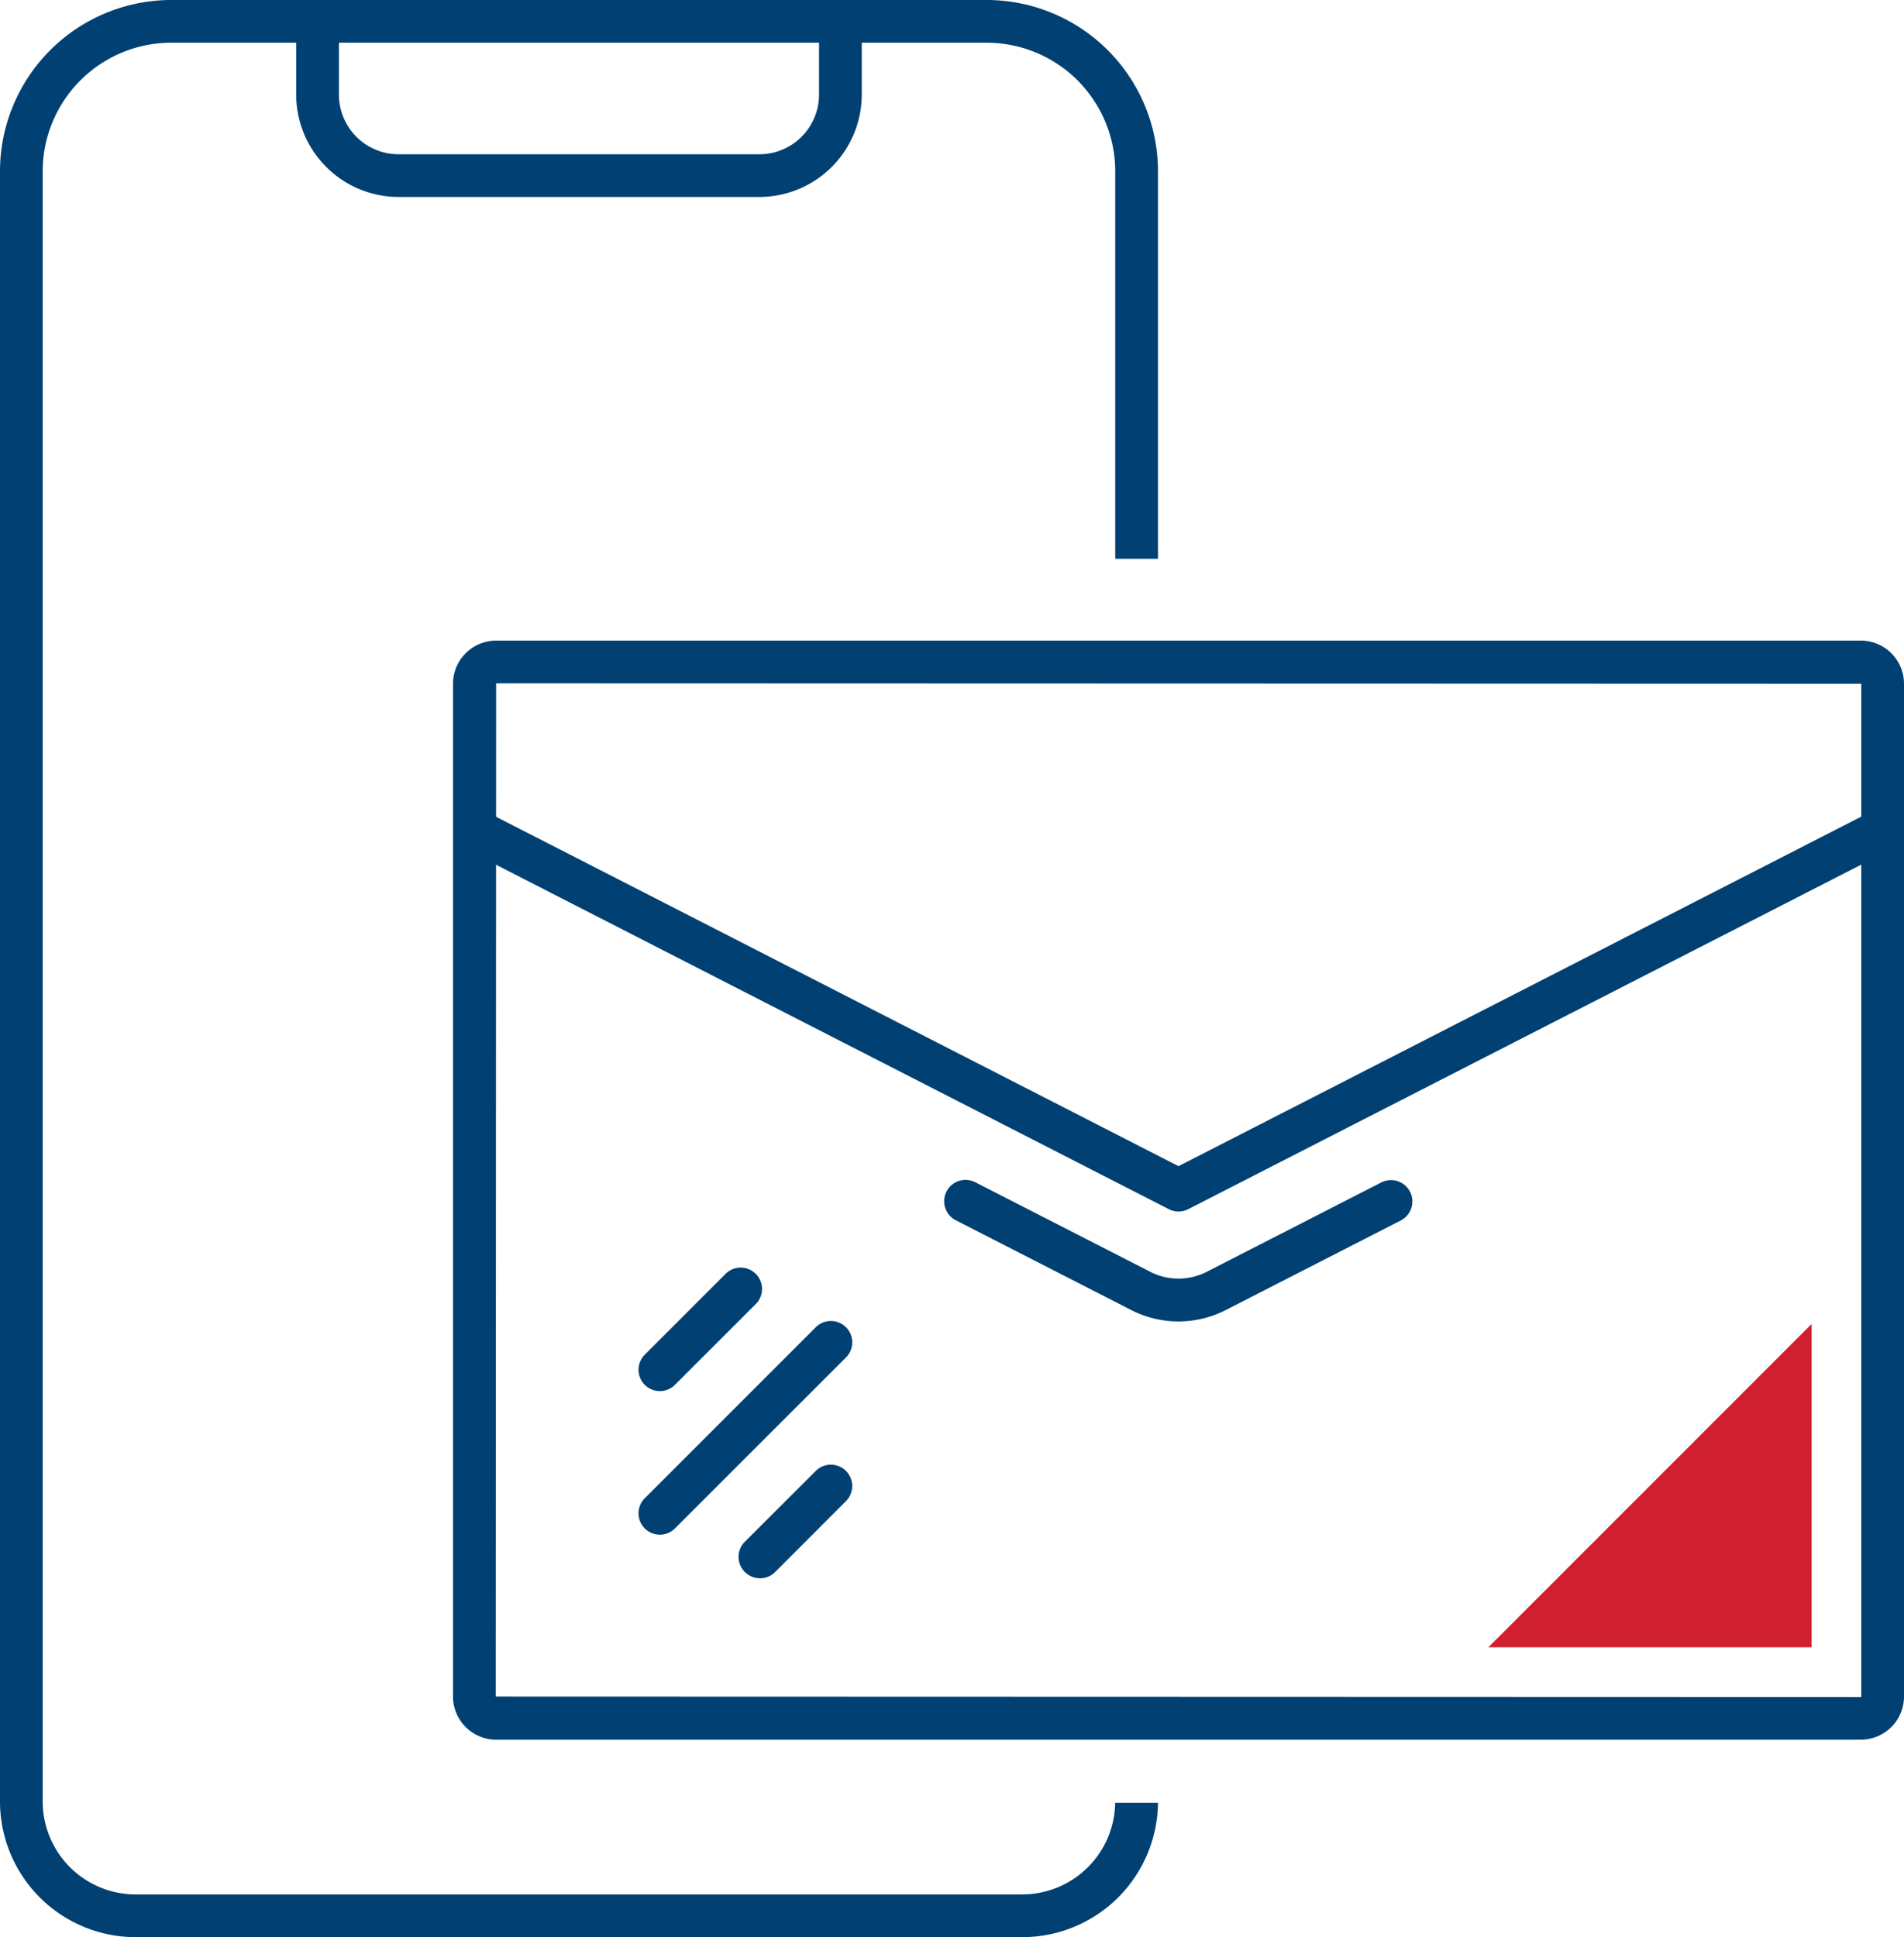
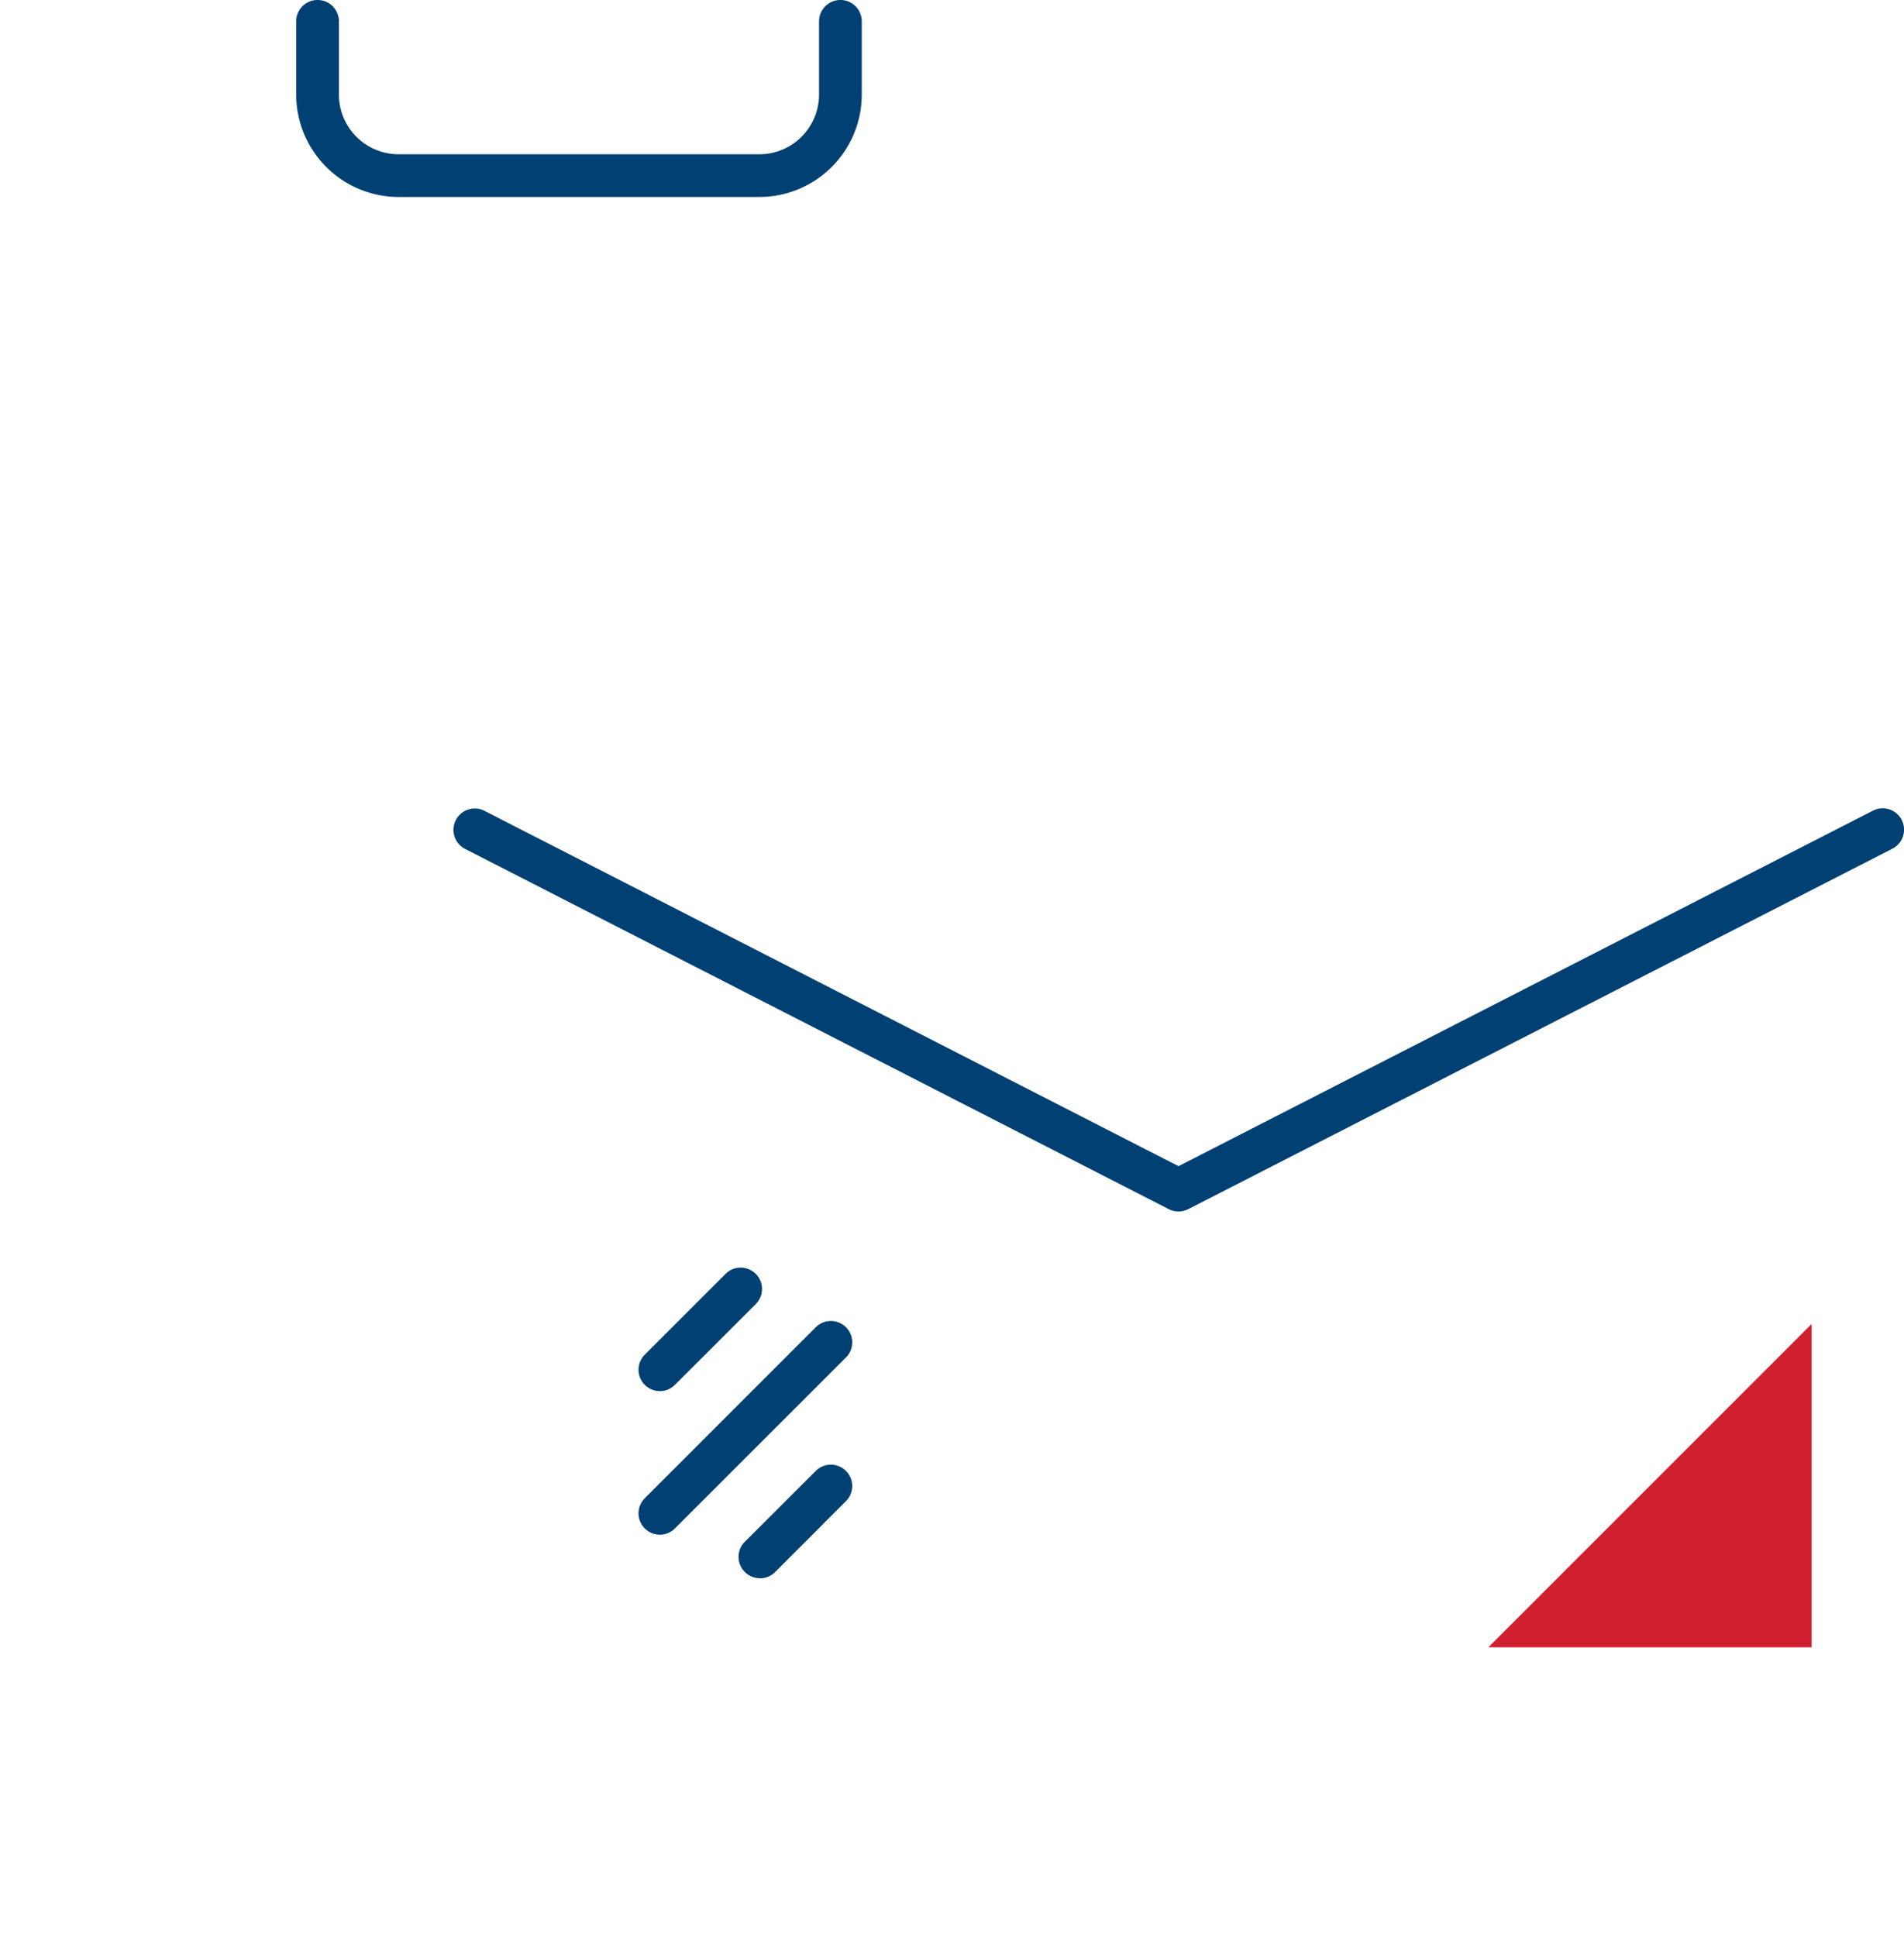
<svg xmlns="http://www.w3.org/2000/svg" id="Group_2989" data-name="Group 2989" width="91.42" height="93" viewBox="0 0 91.42 93">
  <defs>
    <clipPath id="clip-path">
      <rect id="Rectangle_21820" data-name="Rectangle 21820" width="91.42" height="93" fill="none" />
    </clipPath>
  </defs>
  <g id="Group_2988" data-name="Group 2988" clip-path="url(#clip-path)">
-     <path id="Path_7038" data-name="Path 7038" d="M99.419,97.759H33.892a2.073,2.073,0,0,1-2.071-2.07V47.065a2.073,2.073,0,0,1,2.071-2.071H99.419a2.073,2.073,0,0,1,2.071,2.071V95.688a2.073,2.073,0,0,1-2.071,2.07M33.892,47.045l-.021,48.644,65.547.02a.02.02,0,0,0,.021-.02V47.065Z" transform="translate(-10.07 -14.239)" fill="#004072" />
    <path id="Path_7039" data-name="Path 7039" d="M66.656,76.129a1.027,1.027,0,0,1-.468-.113L32.379,58.709a1.026,1.026,0,0,1,.935-1.826L66.656,73.952,100,56.884a1.025,1.025,0,0,1,.934,1.826L67.123,76.016a1.027,1.027,0,0,1-.468.113" transform="translate(-10.07 -17.966)" fill="#004072" />
-     <path id="Path_7040" data-name="Path 7040" d="M77.574,89.665a5.008,5.008,0,0,1-2.271-.548l-8.422-4.31a1.025,1.025,0,0,1,.934-1.826l8.422,4.31a2.977,2.977,0,0,0,2.673,0l8.421-4.31a1.026,1.026,0,0,1,.935,1.826l-8.422,4.31a5.008,5.008,0,0,1-2.271.548" transform="translate(-20.989 -26.224)" fill="#004072" />
    <path id="Path_7041" data-name="Path 7041" d="M45.879,94.96a1.025,1.025,0,0,1-.725-1.751l3.878-3.878a1.025,1.025,0,0,1,1.45,1.45L46.6,94.66a1.022,1.022,0,0,1-.725.3" transform="translate(-14.194 -28.175)" fill="#004072" />
    <path id="Path_7042" data-name="Path 7042" d="M45.879,103.039a1.025,1.025,0,0,1-.725-1.751l8.209-8.208a1.025,1.025,0,0,1,1.45,1.45L46.6,102.739a1.022,1.022,0,0,1-.725.3" transform="translate(-14.194 -29.361)" fill="#004072" />
    <path id="Path_7043" data-name="Path 7043" d="M52.906,108.32a1.025,1.025,0,0,1-.725-1.751l3.405-3.4a1.025,1.025,0,1,1,1.45,1.45l-3.4,3.405a1.022,1.022,0,0,1-.725.3" transform="translate(-16.418 -32.552)" fill="#004072" />
    <path id="Path_7044" data-name="Path 7044" d="M120.069,92.99l-15.522,15.522h15.522Z" transform="translate(-33.085 -29.427)" fill="#d01f2f" />
    <path id="Path_7045" data-name="Path 7045" d="M43.046,9.456H25.721a4.921,4.921,0,0,1-4.915-4.915V1.025a1.025,1.025,0,1,1,2.051,0V4.541a2.868,2.868,0,0,0,2.865,2.865H43.046A2.868,2.868,0,0,0,45.91,4.541V1.025a1.025,1.025,0,1,1,2.051,0V4.541a4.921,4.921,0,0,1-4.915,4.915" transform="translate(-6.584)" fill="#004072" />
-     <path id="Path_7046" data-name="Path 7046" d="M49.087,90.949H6.511a4.466,4.466,0,0,1-4.461-4.461V8.219A6.176,6.176,0,0,1,8.219,2.051h39.16a6.176,6.176,0,0,1,6.169,6.168V26.826H55.6V8.219A8.229,8.229,0,0,0,47.379,0H8.219A8.229,8.229,0,0,0,0,8.219v78.27A6.518,6.518,0,0,0,6.511,93H49.087A6.518,6.518,0,0,0,55.6,86.548H53.545a4.465,4.465,0,0,1-4.458,4.4" fill="#004072" />
  </g>
</svg>